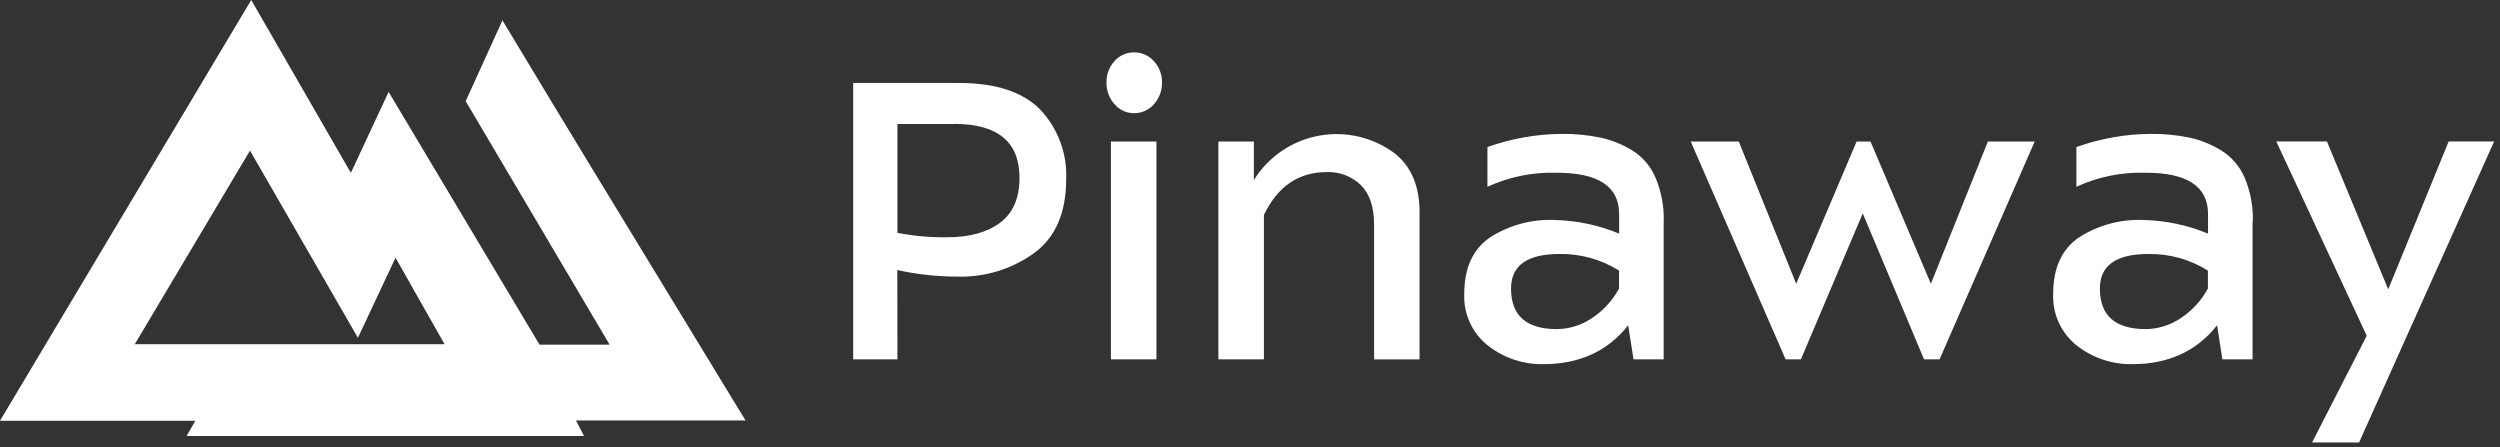
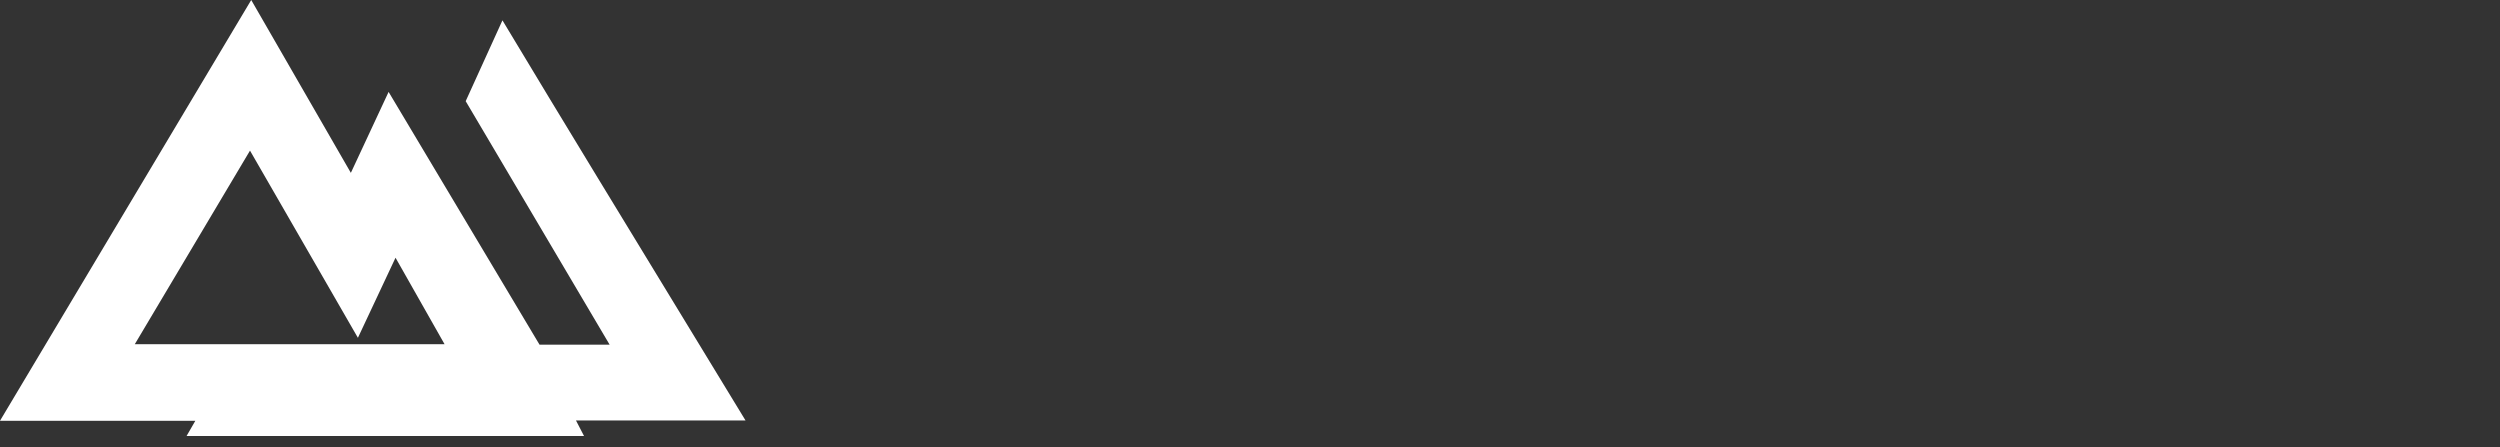
<svg xmlns="http://www.w3.org/2000/svg" width="408" height="73" viewBox="0 0 408 73" fill="none">
  <rect x="0" y="0" width="408" height="73" fill="#333333" stroke="none" />
  <g clip-path="url(#clip0_9_2)">
    <path d="M88.05 56.25H99.49L76 16.51L82 3.32C87.14 11.873 92.307 20.413 97.5 28.94C105.54 42.167 113.597 55.393 121.67 68.62H94L95.31 71.15H30.45L31.88 68.67H0L41 0C46.47 9.48 51.83 18.78 57.26 28.21C59.313 23.823 61.367 19.42 63.42 15L88.05 56.25ZM72.55 56.17L64.55 42.06L58.41 55.13C52.52 44.92 46.72 34.84 40.8 24.58L22 56.17H72.55Z" fill="white" />
-     <path d="M146.46 58.64H139.24V13.54H156.46C162.5 13.54 166.937 14.99 169.77 17.89C171.197 19.404 172.306 21.188 173.032 23.137C173.759 25.087 174.088 27.162 174 29.24C174 34.673 172.287 38.673 168.86 41.24C165.177 43.921 160.703 45.294 156.15 45.14C152.884 45.135 149.629 44.776 146.44 44.07L146.46 58.64ZM155.73 20.24H146.46V38C149.138 38.521 151.862 38.762 154.59 38.72C158.21 38.72 161.09 37.93 163.2 36.36C165.31 34.79 166.38 32.36 166.38 29.01C166.38 23.15 162.83 20.22 155.73 20.22V20.24ZM188.73 58.64H181.3V23.1H188.73V58.64ZM181.89 17C181.019 16.034 180.55 14.771 180.58 13.47C180.548 12.178 181.017 10.924 181.89 9.97C182.285 9.519 182.773 9.159 183.32 8.914C183.867 8.669 184.461 8.545 185.06 8.55C185.677 8.543 186.289 8.669 186.853 8.919C187.417 9.169 187.921 9.538 188.33 10C189.203 10.954 189.672 12.208 189.64 13.5C189.657 14.79 189.189 16.038 188.33 17C187.925 17.468 187.422 17.843 186.858 18.097C186.293 18.351 185.679 18.478 185.06 18.47C184.456 18.472 183.859 18.342 183.311 18.088C182.764 17.834 182.278 17.462 181.89 17V17ZM206.27 58.64H198.84V23.1H204.63V29.38C205.799 27.501 207.347 25.886 209.176 24.64C211.005 23.394 213.074 22.544 215.25 22.144C217.427 21.744 219.663 21.803 221.816 22.317C223.968 22.831 225.989 23.789 227.75 25.13C230.37 27.29 231.677 30.463 231.67 34.65V58.65H224.25V36.65C224.25 33.76 223.52 31.65 222.08 30.19C221.344 29.486 220.475 28.937 219.524 28.574C218.572 28.212 217.558 28.044 216.54 28.08C211.933 28.08 208.51 30.413 206.27 35.08V58.64ZM271.51 36.17V58.64H266.59L265.72 53.08C262.387 57.313 257.77 59.43 251.87 59.43C248.615 59.489 245.439 58.43 242.87 56.43C241.585 55.424 240.56 54.124 239.881 52.64C239.203 51.156 238.89 49.53 238.97 47.9C238.97 43.76 240.347 40.723 243.1 38.79C246.243 36.757 249.939 35.747 253.68 35.9C257.307 35.982 260.887 36.735 264.24 38.12V34.92C264.24 30.427 260.837 28.183 254.03 28.19C250.144 28.073 246.283 28.856 242.75 30.48V24C246.629 22.616 250.712 21.889 254.83 21.85C256.969 21.821 259.105 22.026 261.2 22.46C263.043 22.86 264.805 23.57 266.41 24.56C268.094 25.617 269.41 27.167 270.18 29C271.138 31.272 271.596 33.725 271.52 36.19L271.51 36.17ZM264.23 47.08V44.16C261.321 42.335 257.944 41.393 254.51 41.45C249.243 41.45 246.607 43.327 246.6 47.08C246.6 51.5 249.097 53.71 254.09 53.71C256.115 53.686 258.09 53.071 259.77 51.94C261.638 50.716 263.171 49.046 264.23 47.08V47.08ZM314 58.64L304 34.82L293.91 58.64H291.41L275.93 23.1H283.77L293.14 46.31L303 23.1H305.27L315.12 46.31L324.42 23.1H332.06L316.54 58.64H314ZM367.62 36.17V58.64H362.69L361.83 53.08C358.497 57.313 353.88 59.43 347.98 59.43C344.725 59.488 341.549 58.429 338.98 56.43C337.695 55.424 336.67 54.124 335.991 52.64C335.313 51.156 335 49.53 335.08 47.9C335.08 43.76 336.46 40.723 339.22 38.79C342.362 36.754 346.059 35.745 349.8 35.9C353.424 35.982 357.001 36.735 360.35 38.12V34.92C360.35 30.427 356.95 28.183 350.15 28.19C346.263 28.07 342.402 28.854 338.87 30.48V24C342.738 22.616 346.811 21.889 350.92 21.85C353.069 21.821 355.215 22.025 357.32 22.46C359.159 22.862 360.917 23.572 362.52 24.56C364.213 25.617 365.542 27.166 366.33 29C367.28 31.275 367.733 33.726 367.66 36.19L367.62 36.17ZM360.33 47.08V44.16C357.424 42.336 354.051 41.395 350.62 41.45C345.34 41.45 342.7 43.327 342.7 47.08C342.7 51.5 345.2 53.71 350.2 53.71C352.222 53.685 354.193 53.07 355.87 51.94C357.738 50.716 359.271 49.046 360.33 47.08V47.08ZM377.33 72.21L386.25 54.79L371.49 23.09H379.76L389.76 47.22L399.62 23.09H407.04L385 72.21H377.33Z" fill="white" />
  </g>
  <defs>
    <clipPath id="clip0_9_2">
      <rect width="407.05" height="72.21" fill="white" />
    </clipPath>
  </defs>
</svg>